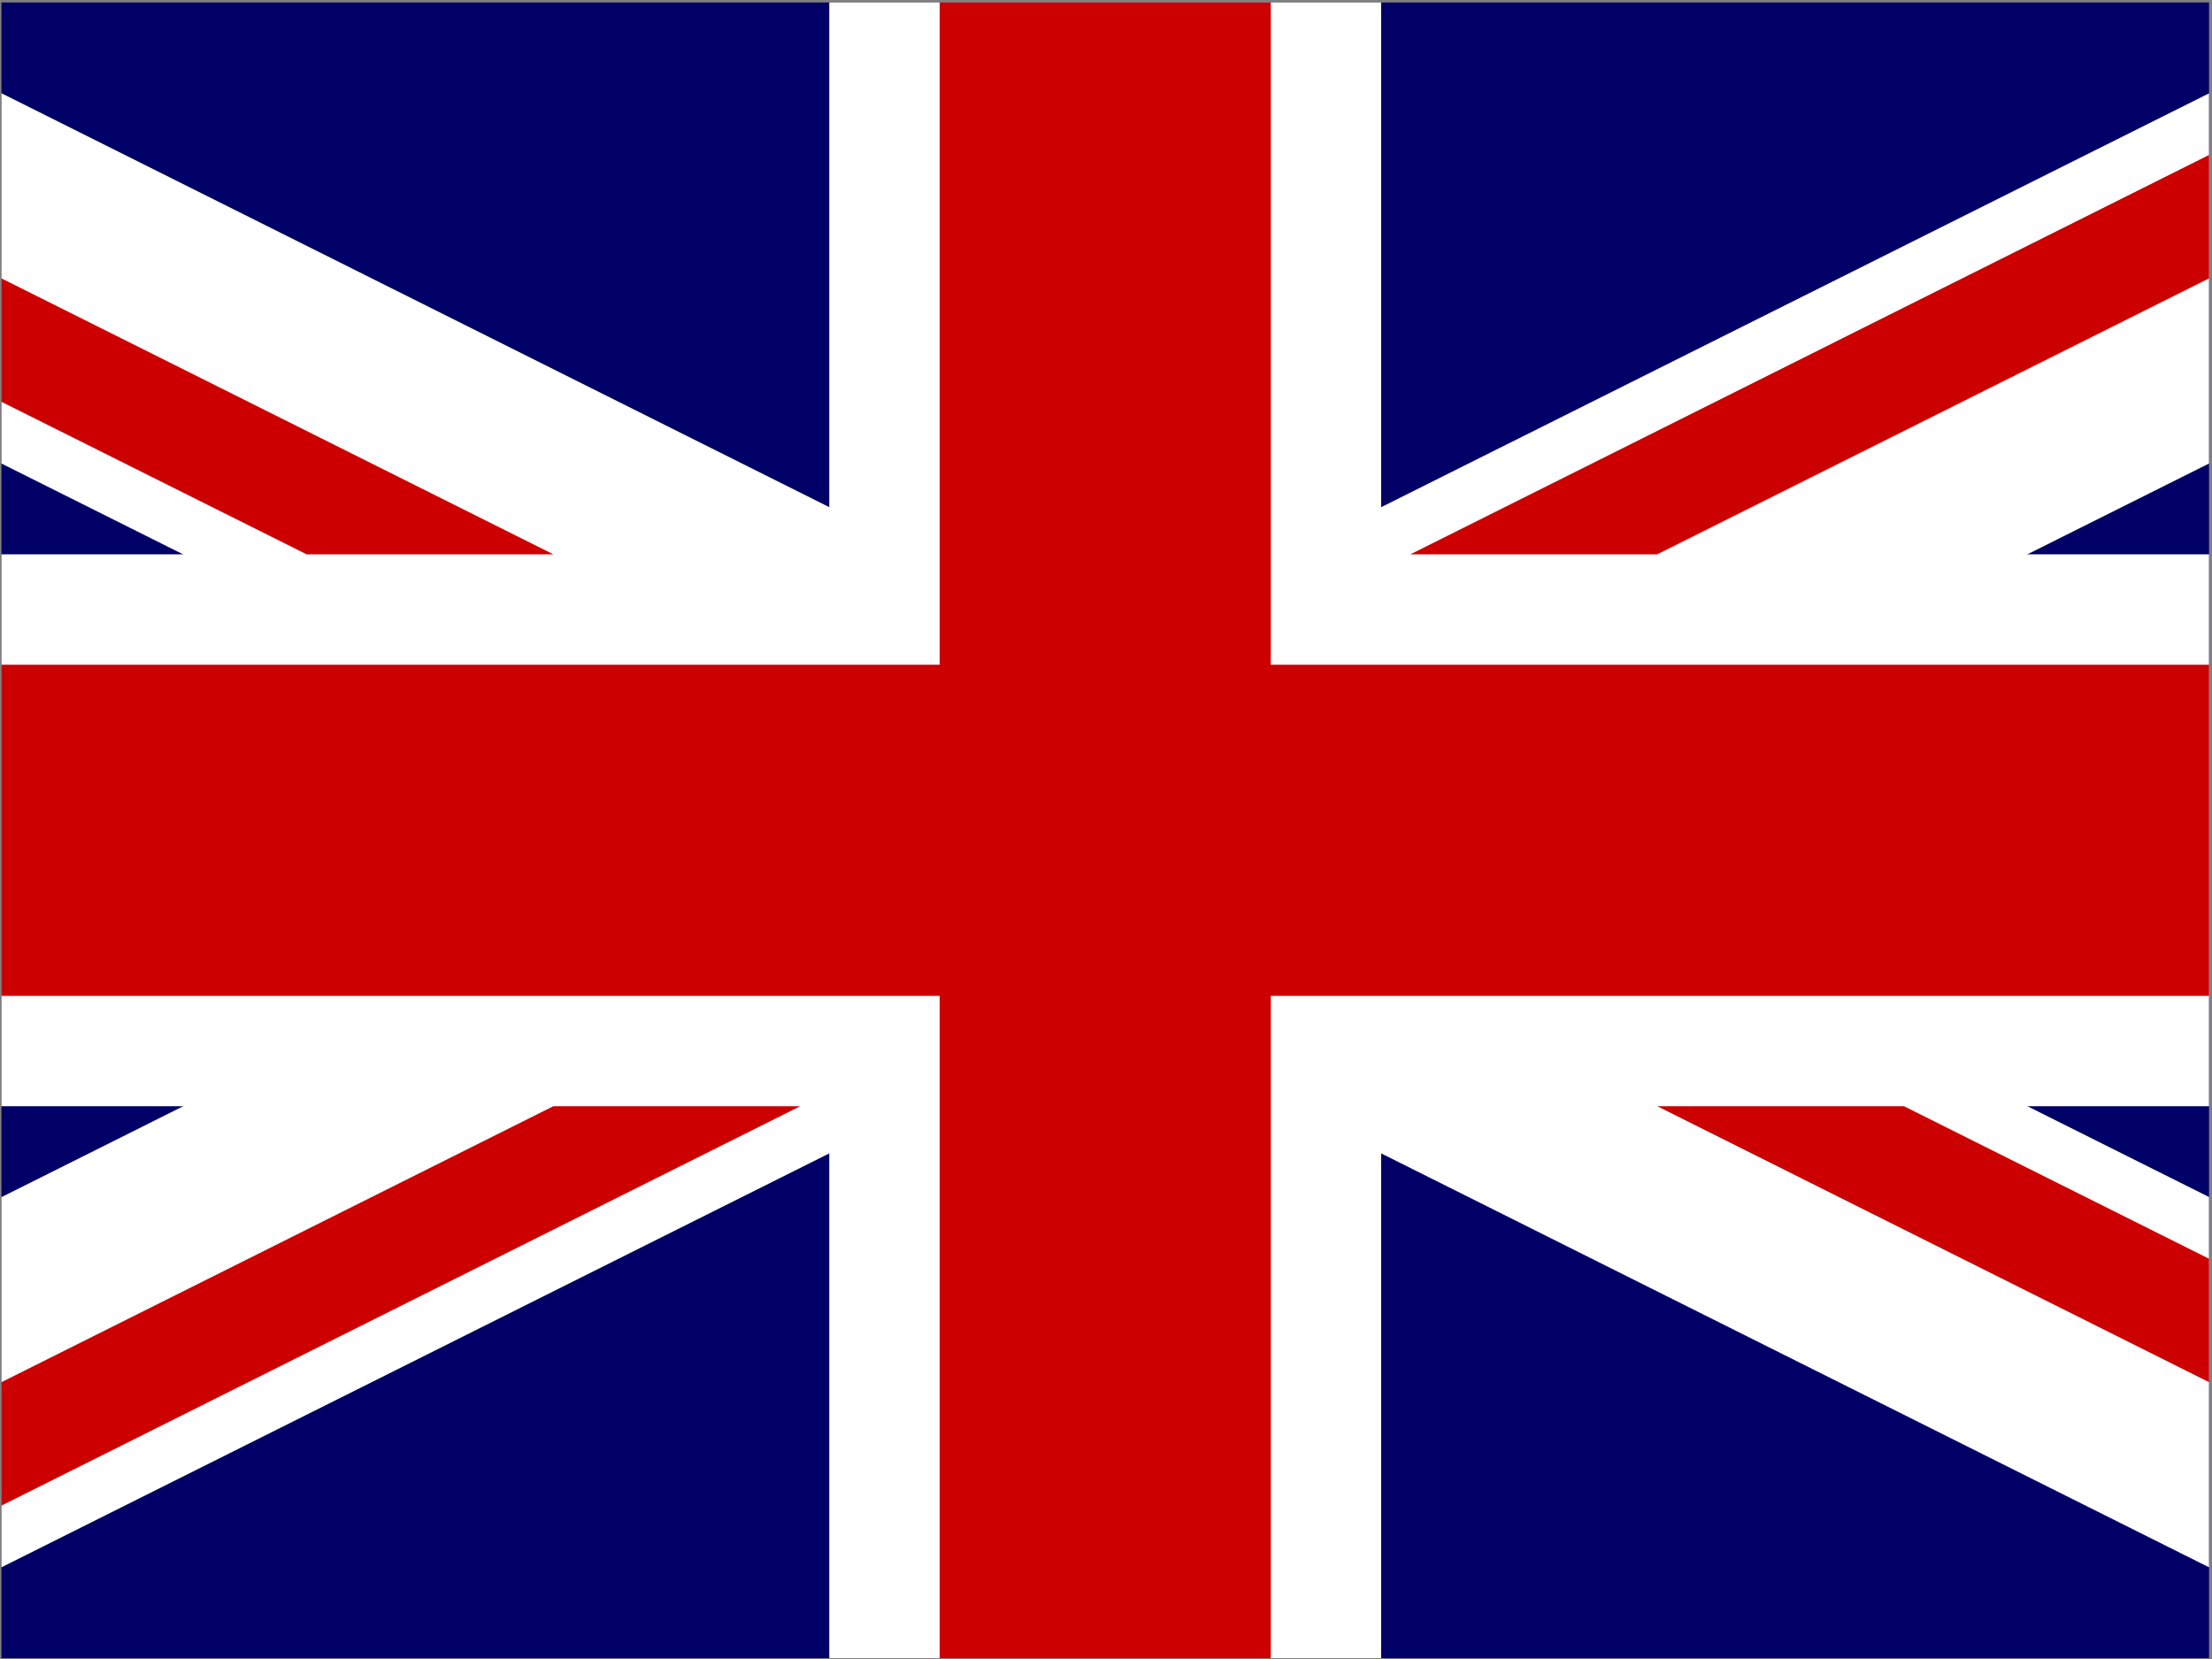
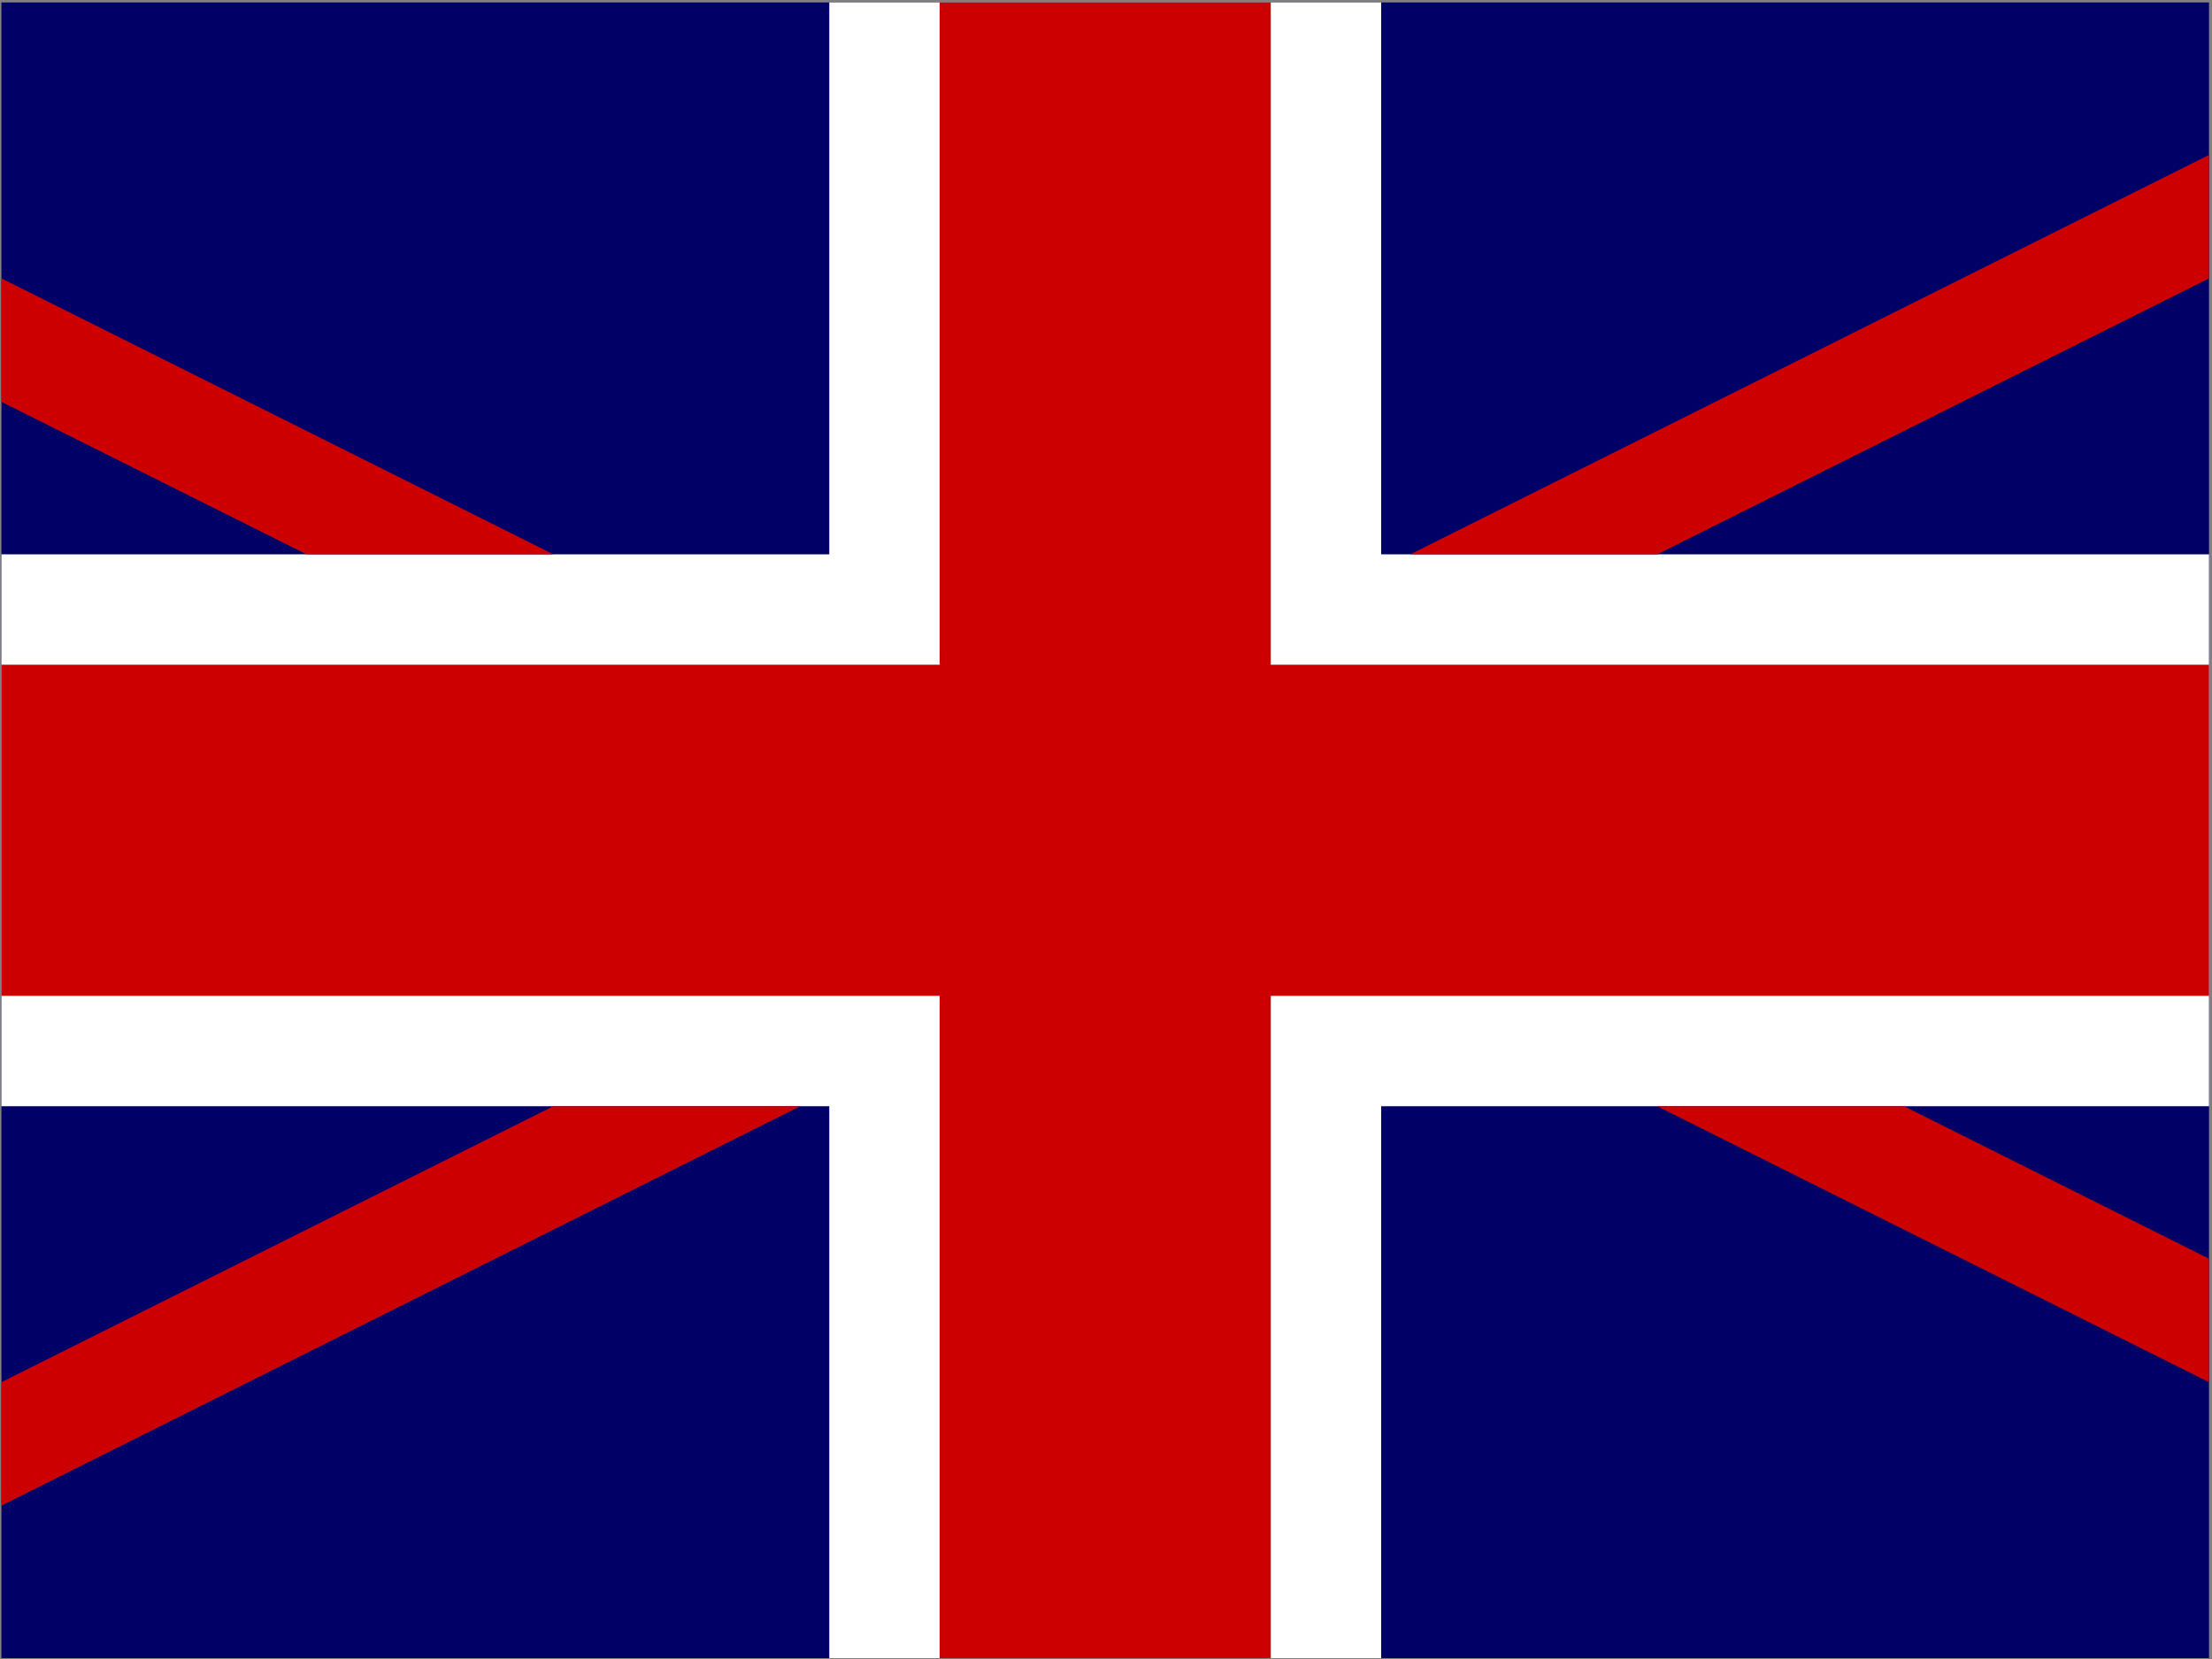
<svg xmlns="http://www.w3.org/2000/svg" xmlns:ns1="http://www.bohemiancoding.com/sketch/ns" width="20px" height="15px" viewBox="0 0 20 15" version="1.1">
  <rect x="0" y="0" width="20" height="15" fill="#808080" stroke="none" />
  <title>Page 1 Copy 11</title>
  <desc>Created with Sketch.</desc>
  <defs />
  <g id="Page-1" stroke="none" stroke-width="1" fill="none" fill-rule="evenodd" ns1:type="MSPage">
    <g id="Page-1-Copy-11" ns1:type="MSLayerGroup">
      <path d="M0.013,14.992 L19.973,14.992 L19.973,0.022 L0.013,0.022 L0.013,14.992 Z" id="Fill-1" fill="#000066" ns1:type="MSShapeGroup" />
-       <path d="M0.013,4.191 L6.646,7.507 L9.993,5.833 L0.013,0.843 L0.013,4.191 Z M9.993,5.833 L13.341,7.507 L19.973,4.191 L19.973,0.844 L9.993,5.833 Z M9.993,9.181 L19.973,14.171 L19.973,10.823 L13.341,7.507 L9.993,9.181 Z M0.013,10.824 L0.013,14.171 L9.993,9.181 L6.646,7.507 L0.013,10.824 Z" id="Fill-2" fill="#FFFFFF" ns1:type="MSShapeGroup" />
      <path d="M7.498,0.022 L7.498,5.012 L0.013,5.012 L0.013,10.002 L7.498,10.002 L7.498,14.992 L12.488,14.992 L12.488,10.002 L19.973,10.002 L19.973,5.012 L12.488,5.012 L12.488,0.022 L7.498,0.022 Z" id="Fill-3" fill="#FFFFFF" ns1:type="MSShapeGroup" />
      <path d="M8.496,0.022 L8.496,6.01 L0.013,6.01 L0.013,9.004 L8.496,9.004 L8.496,14.992 L11.49,14.992 L11.49,9.004 L19.973,9.004 L19.973,6.01 L11.49,6.01 L11.49,0.022 L8.496,0.022 Z M12.752,5.012 L14.984,5.012 L19.973,2.517 L19.973,1.401 L12.752,5.012 Z M0.013,3.633 L2.772,5.012 L5.003,5.012 L0.013,2.517 L0.013,3.633 Z M14.984,10.002 L19.973,12.497 L19.973,11.381 L17.215,10.002 L14.984,10.002 Z M5.003,10.002 L0.013,12.497 L0.013,13.613 L7.235,10.002 L5.003,10.002 Z" id="Fill-4" fill="#CC0000" ns1:type="MSShapeGroup" />
    </g>
  </g>
</svg>